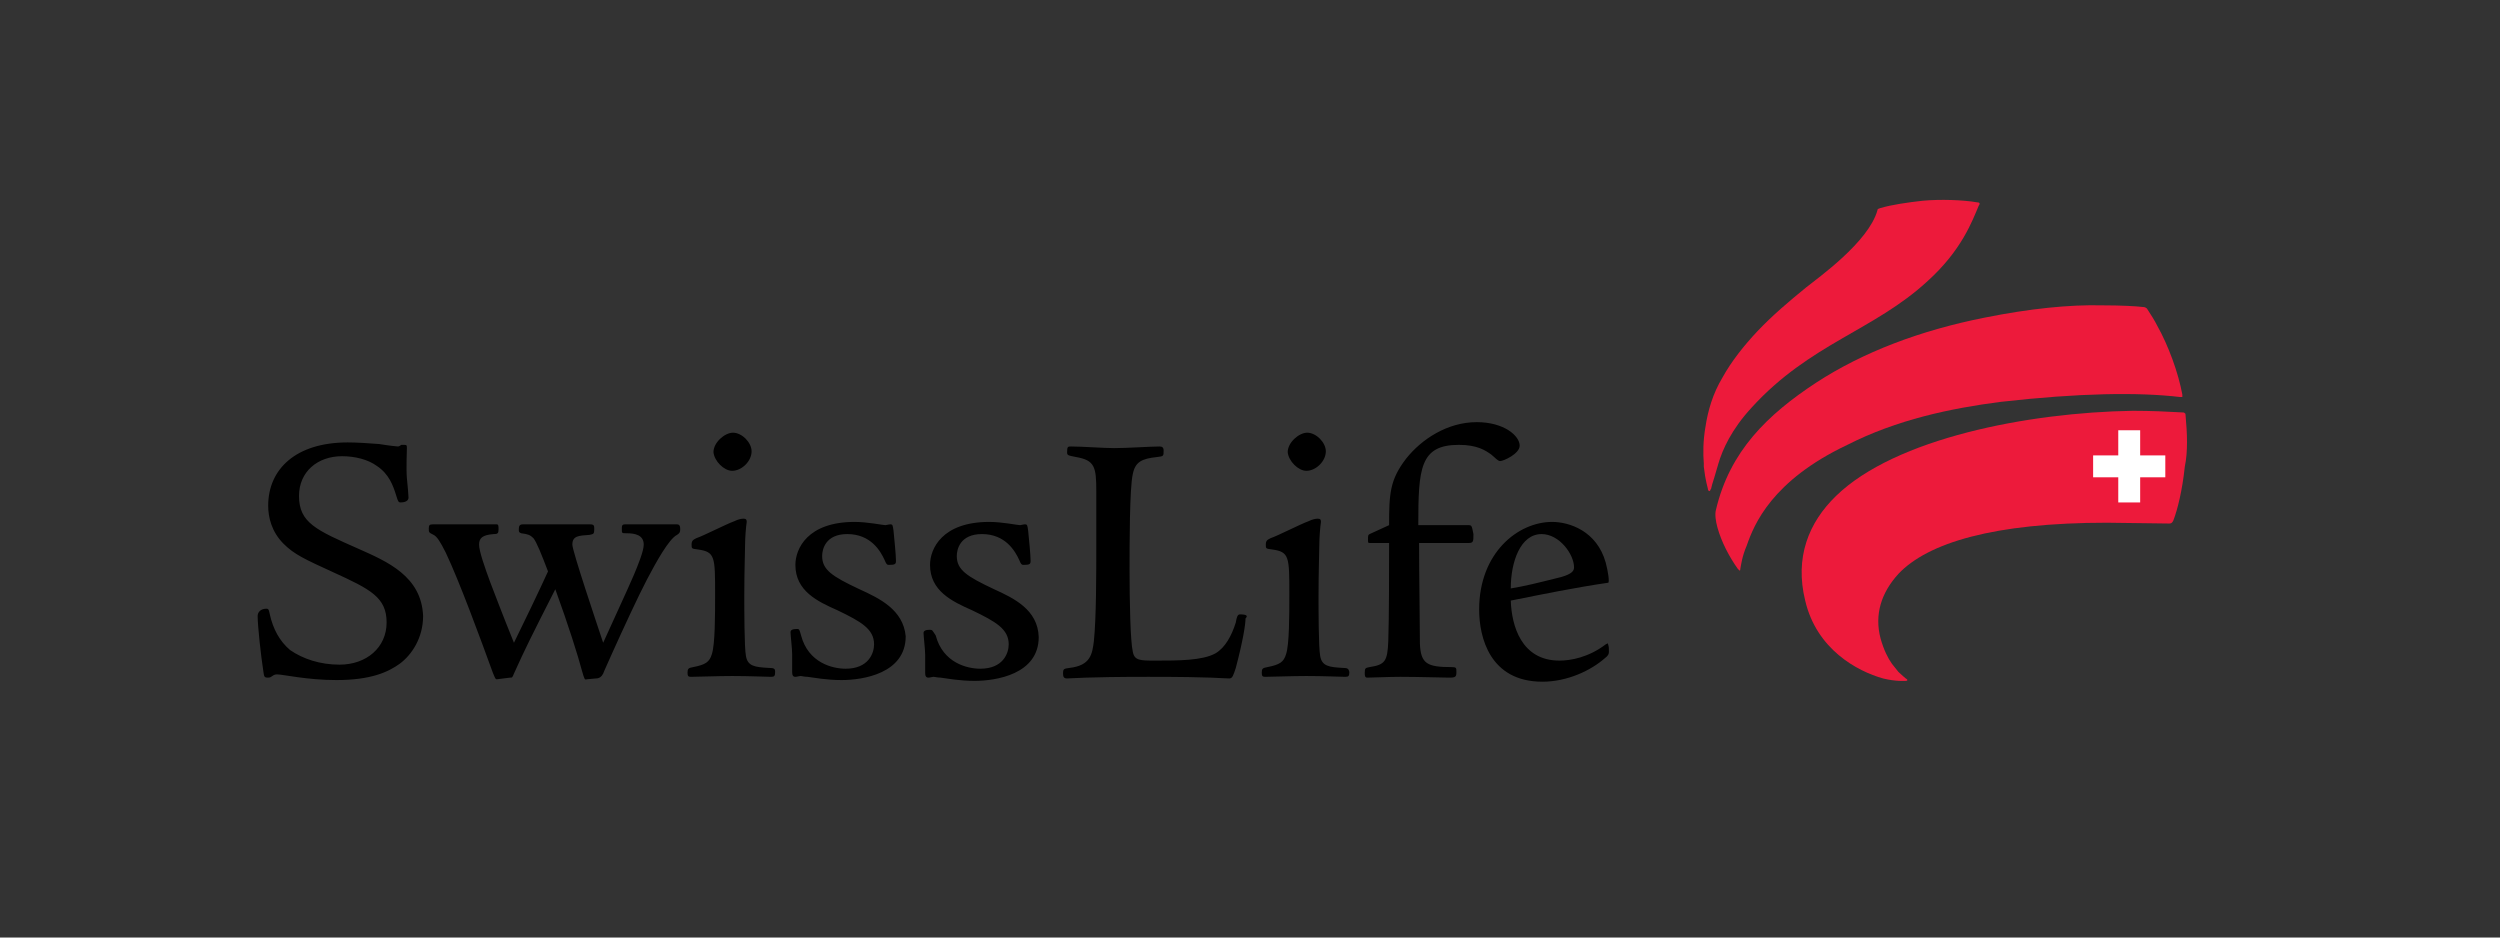
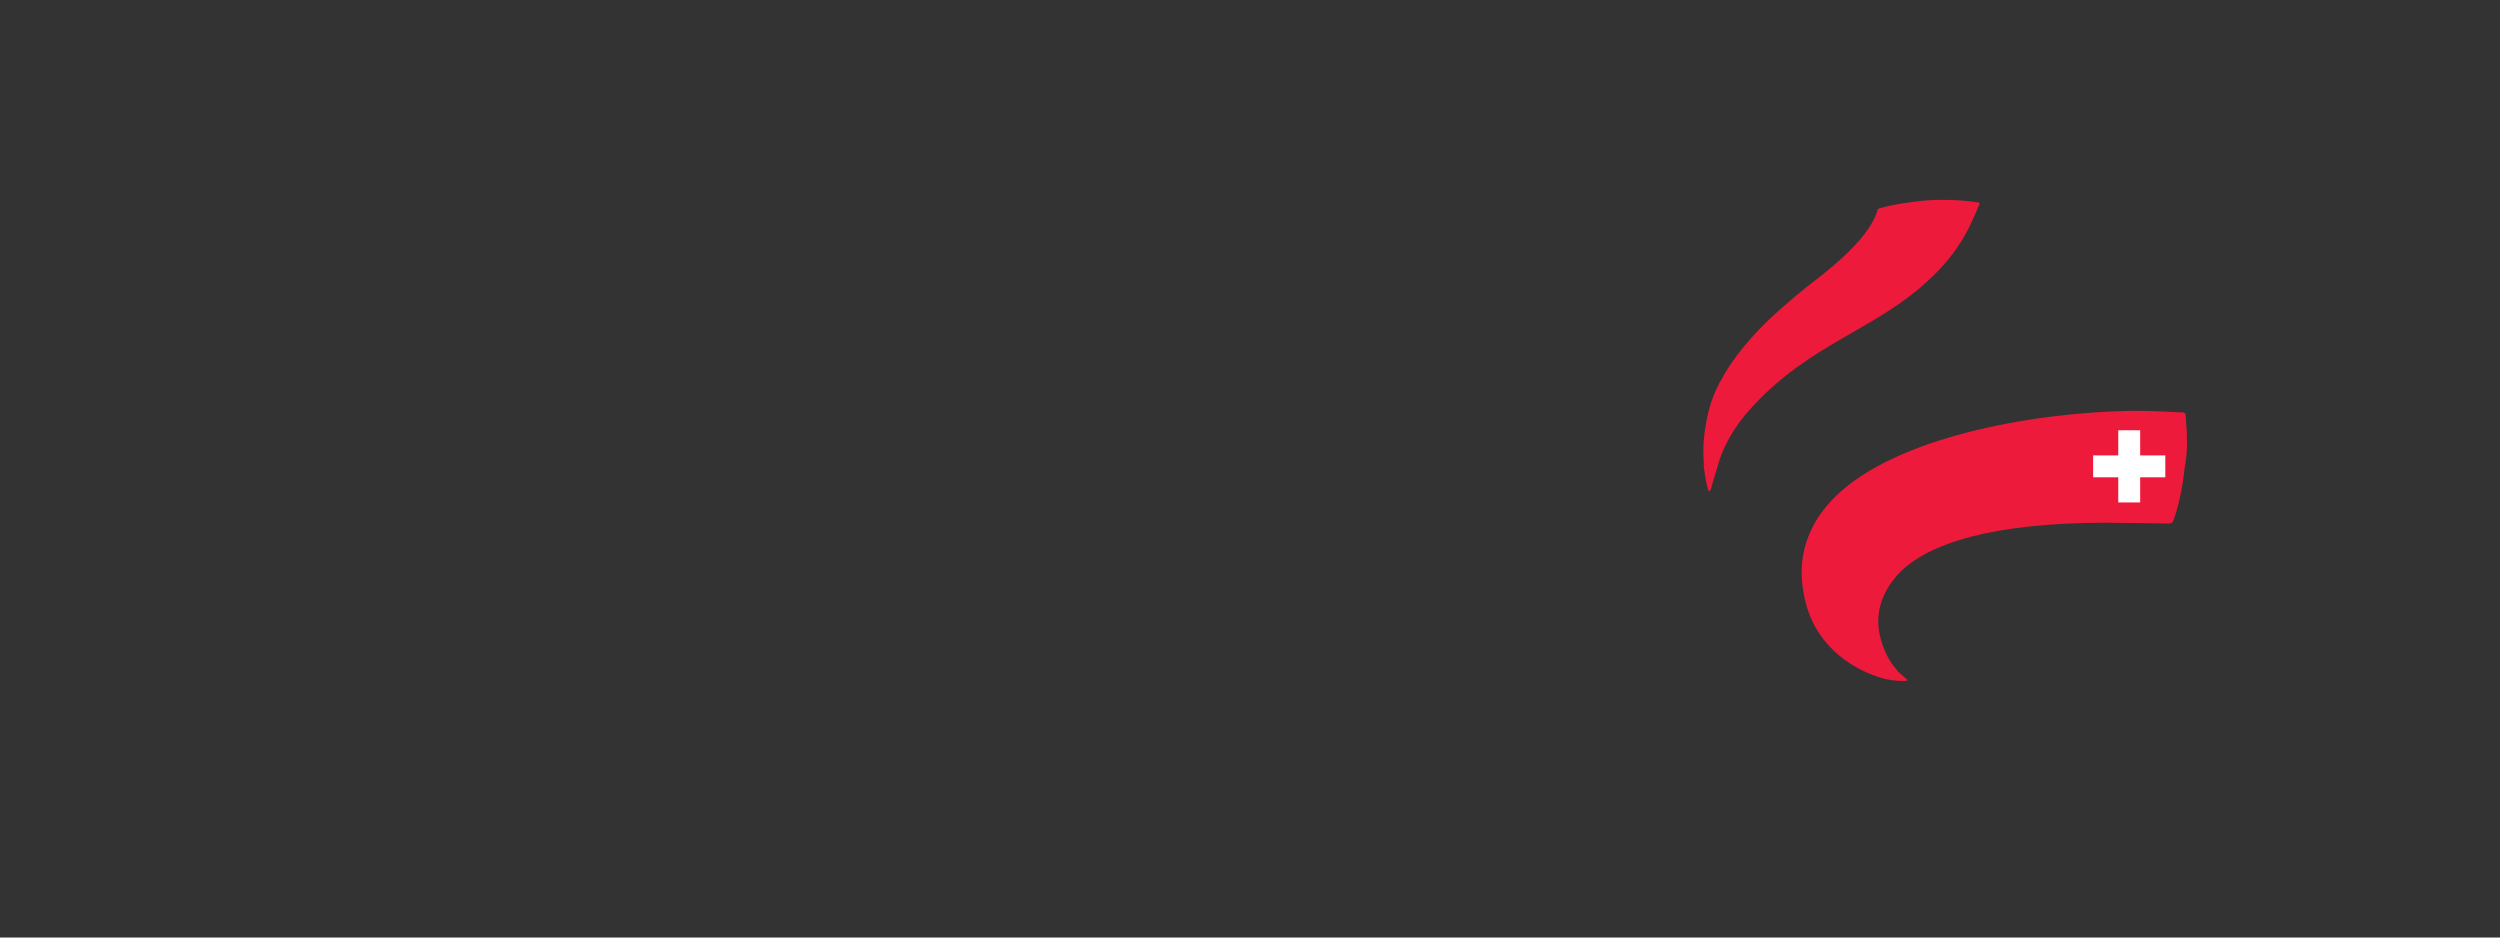
<svg xmlns="http://www.w3.org/2000/svg" xmlns:ns1="http://sodipodi.sourceforge.net/DTD/sodipodi-0.dtd" xmlns:ns2="http://www.inkscape.org/namespaces/inkscape" id="Layer_1" viewBox="0 0 400 150" version="1.1" ns1:docname="swisslife.svg" width="400" height="150" ns2:version="1.4 (e7c3feb1, 2024-10-09)">
  <rect x="0" y="0" width="400" height="150" fill="#333333" stroke="none" />
  <defs id="defs5" />
  <ns1:namedview id="namedview5" pagecolor="#ffffff" bordercolor="#000000" borderopacity="0.25" ns2:showpageshadow="2" ns2:pageopacity="0.0" ns2:pagecheckerboard="0" ns2:deskcolor="#d1d1d1" ns2:zoom="0.43771043" ns2:cx="119.94231" ns2:cy="29.700001" ns2:window-width="1288" ns2:window-height="567" ns2:window-x="0" ns2:window-y="38" ns2:window-maximized="0" ns2:current-layer="Layer_1" />
  <path style="fill:#ed1a3b;stroke-width:1.298" d="m 280.265,65.208 c 9.344,-10.252 19.596,-12.328 28.161,-20.245 5.45,-4.931 7.138,-9.603 8.176,-12.069 0.13,-0.13 0.13,-0.26 0.13,-0.389 -0.13,-0.13 -0.26,-0.13 -0.389,-0.13 -2.206,-0.389 -5.84,-0.519 -8.695,-0.26 -2.336,0.26 -5.061,0.649 -6.748,1.168 -0.13,0 -0.26,0.13 -0.389,0.13 -0.13,0.13 -0.13,0.13 -0.13,0.26 -1.428,5.061 -9.473,10.771 -11.42,12.328 -2.855,2.336 -5.321,4.412 -7.786,7.008 -2.076,2.206 -4.153,4.802 -5.58,7.397 -1.557,2.595 -2.336,5.321 -2.725,7.916 -0.389,2.206 -0.389,4.283 -0.26,5.84 v 0.519 c 0.26,2.336 0.649,3.374 0.649,3.504 0,0.26 0.13,0.389 0.26,0.389 0.13,0 0.13,-0.26 0.26,-0.389 0,-0.13 0.26,-1.038 0.519,-1.817 0.26,-0.908 0.389,-1.298 0.649,-2.206 0.649,-2.206 2.076,-5.45 5.321,-8.954 z m 69.429,1.298 c 0,-0.13 0,-0.389 -0.13,-0.389 -0.13,-0.13 -0.13,-0.13 -0.389,-0.13 -2.336,-0.13 -4.931,-0.26 -7.916,-0.26 -16.741,0.26 -38.024,4.412 -47.497,13.626 -4.412,4.283 -6.618,9.863 -4.931,16.741 1.817,7.786 8.305,11.29 12.458,12.458 2.076,0.519 3.634,0.389 3.634,0.389 0,0 0.26,0 0.26,-0.13 0,-0.13 -0.26,-0.26 -0.26,-0.26 0,0 -0.779,-0.649 -1.168,-1.038 -0.389,-0.519 -0.649,-0.779 -1.038,-1.298 -0.649,-0.908 -1.298,-2.206 -1.817,-4.023 -1.038,-3.893 0.13,-7.397 2.855,-10.382 4.672,-4.931 15.183,-8.176 33.352,-8.176 l 9.993,0.13 c 0,0 0.26,0 0.389,-0.13 0.13,-0.13 0.13,-0.13 0.26,-0.389 0.649,-1.687 1.427,-4.802 1.817,-8.565 0.519,-2.466 0.389,-5.321 0.13,-8.176 z" id="path1" />
-   <path style="fill:#ed1a3b;stroke-width:1.298" d="m 320.106,64.299 c 12.588,-1.428 22.061,-1.557 28.68,-0.779 h 0.389 v -0.389 c -0.649,-3.504 -2.206,-7.786 -4.023,-11.031 -0.389,-0.779 -1.038,-1.817 -1.557,-2.595 -0.13,-0.26 -0.13,-0.13 -0.26,-0.26 -0.13,-0.13 -0.519,-0.13 -0.519,-0.13 -1.038,-0.13 -3.504,-0.26 -6.489,-0.26 -5.191,-0.13 -11.55,0.519 -18.687,1.947 -10.512,2.076 -19.596,5.58 -26.993,10.382 -7.916,5.191 -13.886,11.031 -16.092,20.374 -0.389,1.428 0.519,4.153 1.557,6.229 0.649,1.298 1.298,2.336 1.947,3.244 l 0.26,0.26 c 0.13,0 0.13,-0.13 0.13,-0.26 0.13,-0.649 0.26,-1.947 1.038,-3.763 1.168,-3.374 4.023,-10.382 16.092,-16.092 7.916,-4.023 16.481,-5.84 24.527,-6.878 z" id="path2" />
  <path style="fill:#ffffff;stroke-width:1.298" d="m 342.427,68.841 h -3.504 v 4.023 h -4.023 v 3.504 h 4.023 v 4.023 h 3.504 v -4.023 h 4.023 v -3.504 h -4.023 z" id="path3" />
-   <path d="m 108.316,83.895 h -8.305 c -0.519,0 -0.519,0.26 -0.519,0.779 0,0.649 0,0.649 0.779,0.649 1.298,0 2.725,0.26 2.725,1.817 0,1.038 -0.908,3.244 -1.557,4.802 -1.168,2.725 -3.244,7.138 -4.931,10.901 -1.038,-3.115 -4.931,-14.664 -4.931,-15.703 0,-1.428 1.038,-1.428 2.725,-1.557 0.649,-0.13 0.779,-0.13 0.779,-0.908 0,-0.519 0,-0.779 -0.649,-0.779 H 83.659 c -0.519,0 -0.649,0.26 -0.649,0.779 0,0.389 0,0.519 0.389,0.649 1.038,0.13 1.428,0.26 1.947,0.779 0.519,0.649 1.298,2.595 2.336,5.321 -1.168,2.595 -4.412,9.344 -5.45,11.42 -1.947,-4.802 -2.855,-7.267 -3.763,-9.603 -0.908,-2.466 -1.817,-5.061 -1.817,-6.099 0,-1.038 0.519,-1.557 2.336,-1.687 0.649,0 0.779,-0.13 0.779,-0.779 0,-0.389 0,-0.779 -0.26,-0.779 H 69.254 c -0.519,0 -0.649,0.13 -0.649,0.649 0,0.649 0,0.649 0.779,1.038 0.519,0.26 1.038,1.038 1.947,2.855 2.206,4.672 5.45,13.496 7.527,19.206 0.389,0.908 0.389,1.038 0.649,1.038 l 2.076,-0.26 c 0.389,0 0.389,0 0.649,-0.649 1.817,-4.023 2.725,-5.84 6.618,-13.496 2.076,5.71 3.634,10.641 4.283,13.107 0.389,1.298 0.389,1.428 0.779,1.298 l 1.428,-0.13 c 0.519,0 0.908,-0.26 1.168,-0.779 0.13,-0.389 1.038,-2.336 1.428,-3.244 1.817,-4.023 4.153,-9.084 5.58,-11.809 1.428,-2.725 3.504,-6.489 4.802,-7.138 0.389,-0.26 0.519,-0.389 0.519,-0.908 0,-0.519 -0.13,-0.779 -0.519,-0.779 z m -51.001,3.893 c -6.748,-2.985 -9.473,-4.153 -9.473,-8.435 0,-3.893 2.985,-6.359 6.878,-6.359 2.076,0 4.153,0.519 5.58,1.557 1.947,1.298 2.595,3.115 3.115,4.802 0.26,0.908 0.389,1.038 0.649,1.038 0.519,0 1.298,-0.13 1.298,-0.779 0,-0.26 -0.13,-1.947 -0.26,-3.115 -0.13,-1.428 0,-4.412 0,-4.802 0,-0.389 0,-0.519 -0.389,-0.519 H 64.193 c -0.13,0.13 -0.389,0.26 -0.519,0.26 -0.13,0 -1.428,-0.13 -2.985,-0.389 -1.557,-0.13 -3.634,-0.26 -5.061,-0.26 -8.305,0 -12.718,4.283 -12.718,10.122 0,1.817 0.519,4.153 2.466,6.099 1.687,1.687 3.374,2.466 7.916,4.542 5.97,2.725 8.565,4.023 8.565,8.046 0,4.023 -3.244,6.748 -7.527,6.748 -3.115,0 -5.84,-0.908 -7.916,-2.336 -1.687,-1.428 -2.725,-3.374 -3.244,-5.71 -0.13,-0.519 -0.13,-0.908 -0.519,-0.908 -1.038,0 -1.428,0.649 -1.428,1.168 0,1.557 0.519,6.359 0.908,8.825 0.13,0.908 0.13,1.038 0.779,1.038 0.649,0 0.649,-0.519 1.428,-0.519 0.908,0 4.802,0.908 9.473,0.908 5.58,0 8.305,-1.298 10.122,-2.595 1.947,-1.427 3.763,-4.153 3.763,-7.657 -0.26,-6.359 -5.71,-8.695 -10.382,-10.771 z m 65.665,19.077 c -2.206,-0.13 -3.374,-0.26 -3.634,-1.947 -0.26,-1.298 -0.26,-7.657 -0.26,-9.473 0,-4.412 0.13,-7.008 0.13,-8.435 0,-0.908 0.13,-2.725 0.26,-3.504 0,-0.389 -0.13,-0.519 -0.519,-0.519 -0.389,0 -0.908,0.13 -1.427,0.389 -1.428,0.519 -4.931,2.336 -6.099,2.725 -0.519,0.26 -0.779,0.389 -0.779,1.038 0,0.649 0,0.649 1.038,0.779 2.725,0.389 2.725,1.168 2.725,7.138 0,3.374 0,8.046 -0.519,9.603 -0.389,1.298 -1.038,1.687 -2.985,2.076 -0.779,0.13 -0.908,0.26 -0.908,0.908 0,0.519 0.13,0.649 0.519,0.649 1.038,0 4.283,-0.13 6.618,-0.13 2.855,0 5.45,0.13 6.229,0.13 0.519,0 0.649,-0.13 0.649,-0.779 0,-0.519 -0.13,-0.649 -1.038,-0.649 z m -5.84,-31.535 c 1.557,0 3.115,-1.557 3.115,-3.115 0,-1.428 -1.557,-2.985 -2.985,-2.985 -1.298,0 -3.115,1.557 -3.115,3.115 0.13,1.428 1.687,2.985 2.985,2.985 z m 20.374,18.947 c -4.412,-2.076 -5.97,-3.115 -5.97,-5.321 0,-1.038 0.519,-3.504 4.023,-3.504 3.763,0 5.321,2.725 5.97,4.153 0.26,0.649 0.389,0.779 0.649,0.779 1.038,0 1.168,-0.13 1.168,-0.649 0,-0.908 -0.26,-3.504 -0.389,-4.802 -0.13,-0.908 -0.13,-1.038 -0.519,-1.038 -0.26,0 -0.649,0.13 -0.779,0.13 -0.389,0 -2.855,-0.519 -4.931,-0.519 -7.527,0 -9.473,4.283 -9.473,6.878 0,4.153 3.504,5.84 6.748,7.267 3.763,1.817 5.84,2.985 5.84,5.45 0,1.428 -0.908,3.893 -4.542,3.893 -2.076,0 -5.97,-0.908 -7.138,-5.321 -0.26,-0.908 -0.26,-1.038 -0.649,-1.038 -0.649,0 -1.038,0.13 -1.038,0.519 0,0.519 0.26,2.595 0.26,3.504 v 2.855 c 0,0.519 0.13,0.779 0.519,0.779 0.26,0 0.649,-0.13 0.779,-0.13 0.26,0 0.649,0.13 1.168,0.13 1.038,0.13 2.985,0.519 5.45,0.519 3.374,0 10.252,-1.038 10.252,-7.008 -0.389,-4.283 -4.283,-6.099 -7.397,-7.527 z m 21.542,0 c -4.412,-2.076 -5.97,-3.115 -5.97,-5.321 0,-1.038 0.519,-3.504 4.023,-3.504 3.763,0 5.321,2.725 5.97,4.153 0.26,0.649 0.389,0.779 0.649,0.779 1.038,0 1.168,-0.13 1.168,-0.649 0,-0.908 -0.26,-3.504 -0.389,-4.802 -0.13,-0.908 -0.13,-1.038 -0.519,-1.038 -0.26,0 -0.649,0.13 -0.779,0.13 -0.389,0 -2.855,-0.519 -4.931,-0.519 -7.527,0 -9.473,4.283 -9.473,6.878 0,4.153 3.504,5.84 6.748,7.267 3.763,1.817 5.84,2.985 5.84,5.45 0,1.428 -0.908,3.893 -4.542,3.893 -2.076,0 -5.97,-0.908 -7.138,-5.321 -0.519,-0.779 -0.519,-0.908 -0.908,-0.908 -0.649,0 -1.038,0.13 -1.038,0.519 0,0.519 0.26,2.595 0.26,3.504 v 2.855 c 0,0.519 0.13,0.779 0.519,0.779 0.26,0 0.649,-0.13 0.779,-0.13 0.26,0 0.649,0.13 1.168,0.13 1.038,0.13 2.985,0.519 5.45,0.519 3.374,0 10.252,-1.038 10.252,-7.008 -0.13,-4.412 -4.023,-6.229 -7.138,-7.657 z m 39.321,4.023 c -0.389,0 -0.519,0.519 -0.649,1.298 -0.649,2.076 -1.687,4.023 -3.244,4.931 -2.076,1.168 -5.97,1.168 -9.603,1.168 -2.466,0 -3.374,0 -3.634,-1.428 -0.389,-1.687 -0.519,-7.916 -0.519,-13.237 0,-3.763 0,-12.977 0.519,-15.183 0.389,-1.947 1.427,-2.466 3.893,-2.725 1.038,-0.13 1.038,-0.13 1.038,-1.038 0,-0.519 -0.26,-0.649 -0.649,-0.649 -1.428,0 -5.191,0.26 -7.267,0.26 -1.687,0 -5.061,-0.26 -6.878,-0.26 -0.519,0 -0.649,0 -0.649,0.908 0,0.519 0.13,0.519 1.427,0.779 2.985,0.519 3.244,1.557 3.244,5.45 v 8.435 c 0,4.802 0,11.939 -0.389,15.573 -0.26,2.076 -0.519,3.893 -3.893,4.283 -0.908,0.13 -1.038,0.13 -1.038,0.908 0,0.519 0.13,0.779 0.649,0.779 0.649,0 2.985,-0.26 12.977,-0.26 10.771,0 11.809,0.26 12.977,0.26 0.519,0 0.649,-0.519 1.038,-1.687 1.168,-4.412 1.557,-7.008 1.557,-7.916 0.389,-0.389 0.26,-0.649 -0.908,-0.649 z m 16.481,8.565 c -2.206,-0.13 -3.374,-0.26 -3.634,-1.947 -0.26,-1.298 -0.26,-7.657 -0.26,-9.473 0,-4.412 0.13,-7.008 0.13,-8.435 0,-0.908 0.13,-2.725 0.26,-3.504 0,-0.389 -0.13,-0.519 -0.519,-0.519 -0.389,0 -0.908,0.13 -1.428,0.389 -1.428,0.519 -4.931,2.336 -6.099,2.725 -0.519,0.26 -0.779,0.389 -0.779,1.038 0,0.649 0,0.649 1.038,0.779 2.725,0.389 2.725,1.168 2.725,7.138 0,3.374 0,8.046 -0.519,9.603 -0.389,1.298 -1.038,1.687 -2.985,2.076 -0.779,0.13 -0.908,0.26 -0.908,0.908 0,0.519 0.13,0.649 0.519,0.649 1.038,0 4.283,-0.13 6.618,-0.13 2.855,0 5.45,0.13 6.229,0.13 0.519,0 0.649,-0.13 0.649,-0.779 -0.13,-0.519 -0.26,-0.649 -1.038,-0.649 z m -5.84,-31.535 c 1.557,0 3.115,-1.557 3.115,-3.115 0,-1.428 -1.557,-2.985 -2.985,-2.985 -1.298,0 -3.115,1.557 -3.115,3.115 0.13,1.428 1.687,2.985 2.985,2.985 z m 25.955,8.695 h -8.046 c 0,-9.084 0.26,-12.848 6.489,-12.848 2.985,0 4.283,0.908 5.191,1.557 0.649,0.519 1.038,1.038 1.427,1.038 0.519,0 3.115,-1.168 3.115,-2.466 0,-1.557 -2.466,-3.763 -6.878,-3.763 -4.672,0 -8.825,2.725 -11.29,5.84 -2.595,3.374 -2.725,5.58 -2.725,10.641 l -3.115,1.428 c -0.26,0.13 -0.26,0.26 -0.26,0.908 0,0.519 0,0.519 0.389,0.519 h 2.985 c 0,4.153 0,11.939 -0.13,15.703 -0.13,3.244 -0.519,3.763 -2.985,4.153 -0.649,0.13 -0.779,0.13 -0.779,0.908 0,0.389 0,0.779 0.389,0.779 0.908,0 3.374,-0.13 5.321,-0.13 2.725,0 7.008,0.13 7.786,0.13 1.038,0 1.168,-0.13 1.168,-0.908 0,-0.649 0,-0.779 -0.779,-0.779 -3.893,0 -4.931,-0.519 -5.061,-3.763 0,-3.504 -0.13,-10.771 -0.13,-16.092 h 7.916 c 0.779,0 0.779,-0.26 0.779,-1.428 -0.26,-1.298 -0.26,-1.428 -0.779,-1.428 z" id="path4" style="stroke-width:1.298" />
-   <path d="m 257.296,103.102 c 0,-0.26 -0.13,-0.13 -0.389,0 -2.725,2.076 -5.58,2.595 -7.397,2.595 -6.099,0 -7.657,-5.58 -7.786,-9.603 5.191,-1.038 10.252,-2.076 15.573,-2.855 0.26,0 0,-1.817 -0.389,-3.244 -1.427,-5.061 -5.84,-6.489 -8.565,-6.489 -5.45,0 -11.68,4.931 -11.68,14.016 0,4.412 1.687,11.55 10.122,11.55 4.023,0 7.786,-1.817 9.993,-3.763 0.519,-0.389 0.649,-0.649 0.649,-1.038 0,-0.519 0,-0.779 -0.13,-1.168 z m -10.641,-17.649 c 2.855,0 5.191,3.244 5.191,5.321 0,0.519 -0.26,1.038 -2.076,1.557 -4.153,1.038 -5.71,1.428 -8.046,1.817 0,-4.283 1.557,-8.695 4.931,-8.695 z" id="path5" style="stroke-width:1.298" />
</svg>